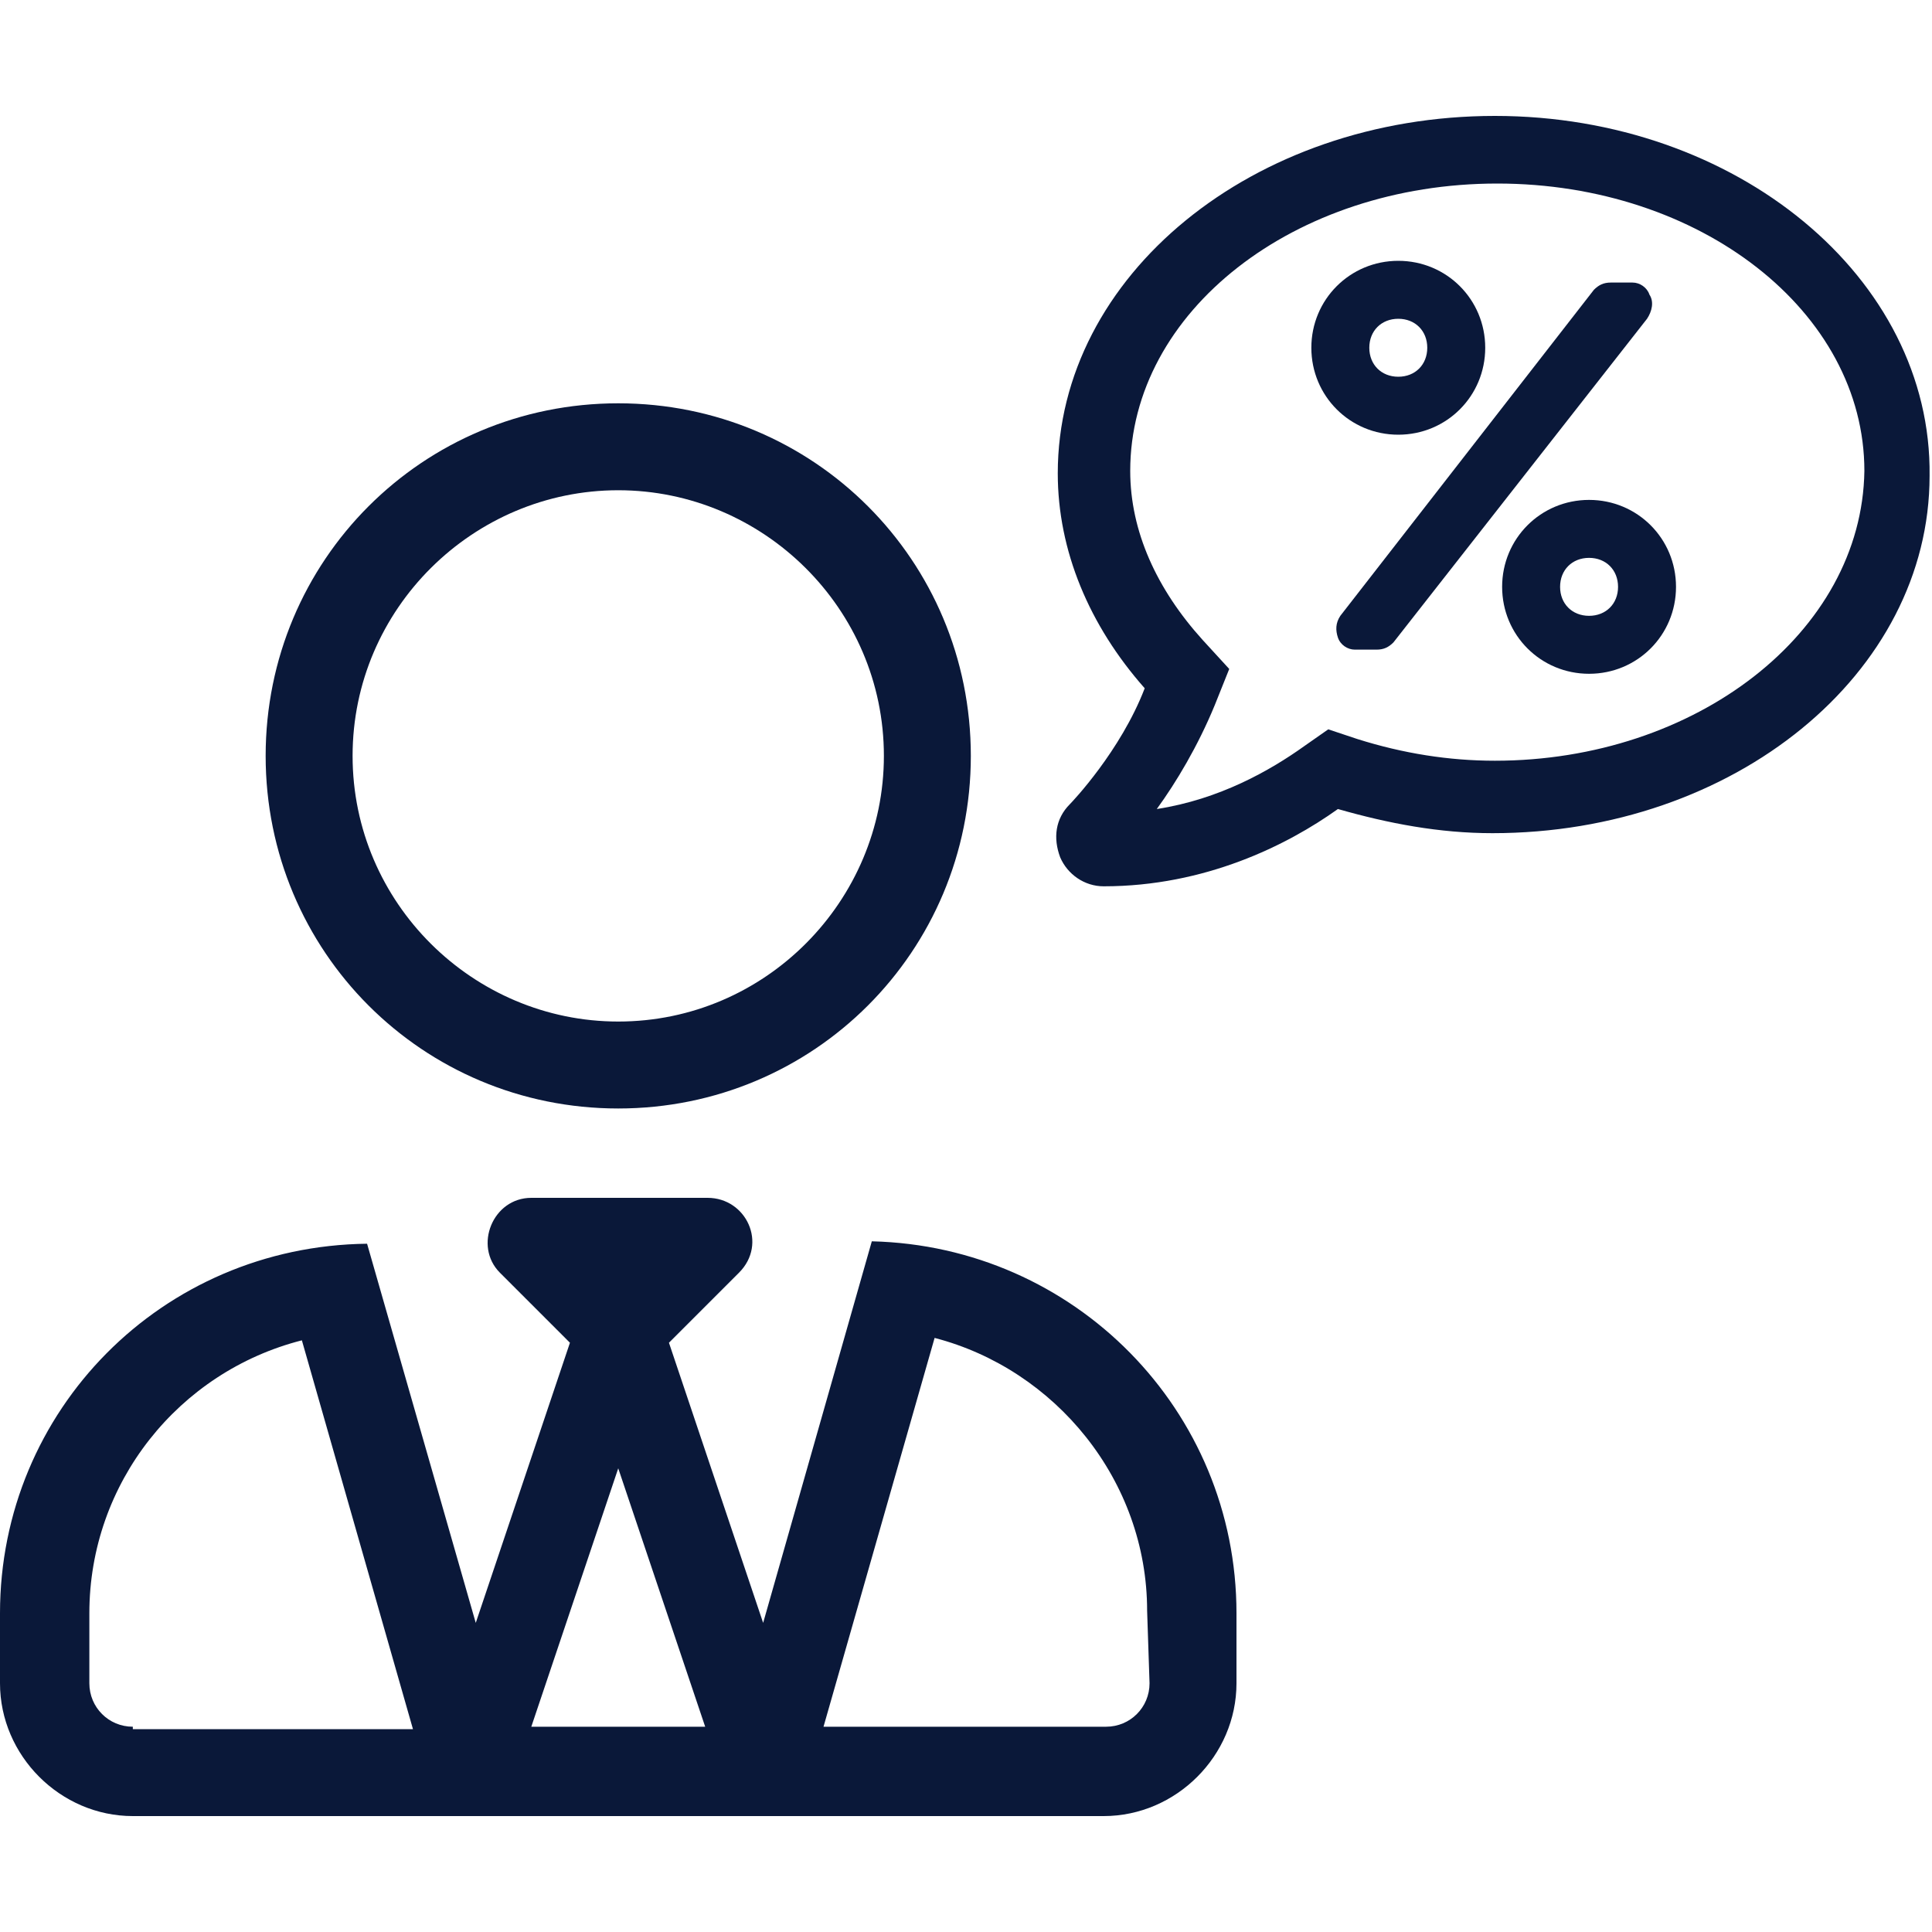
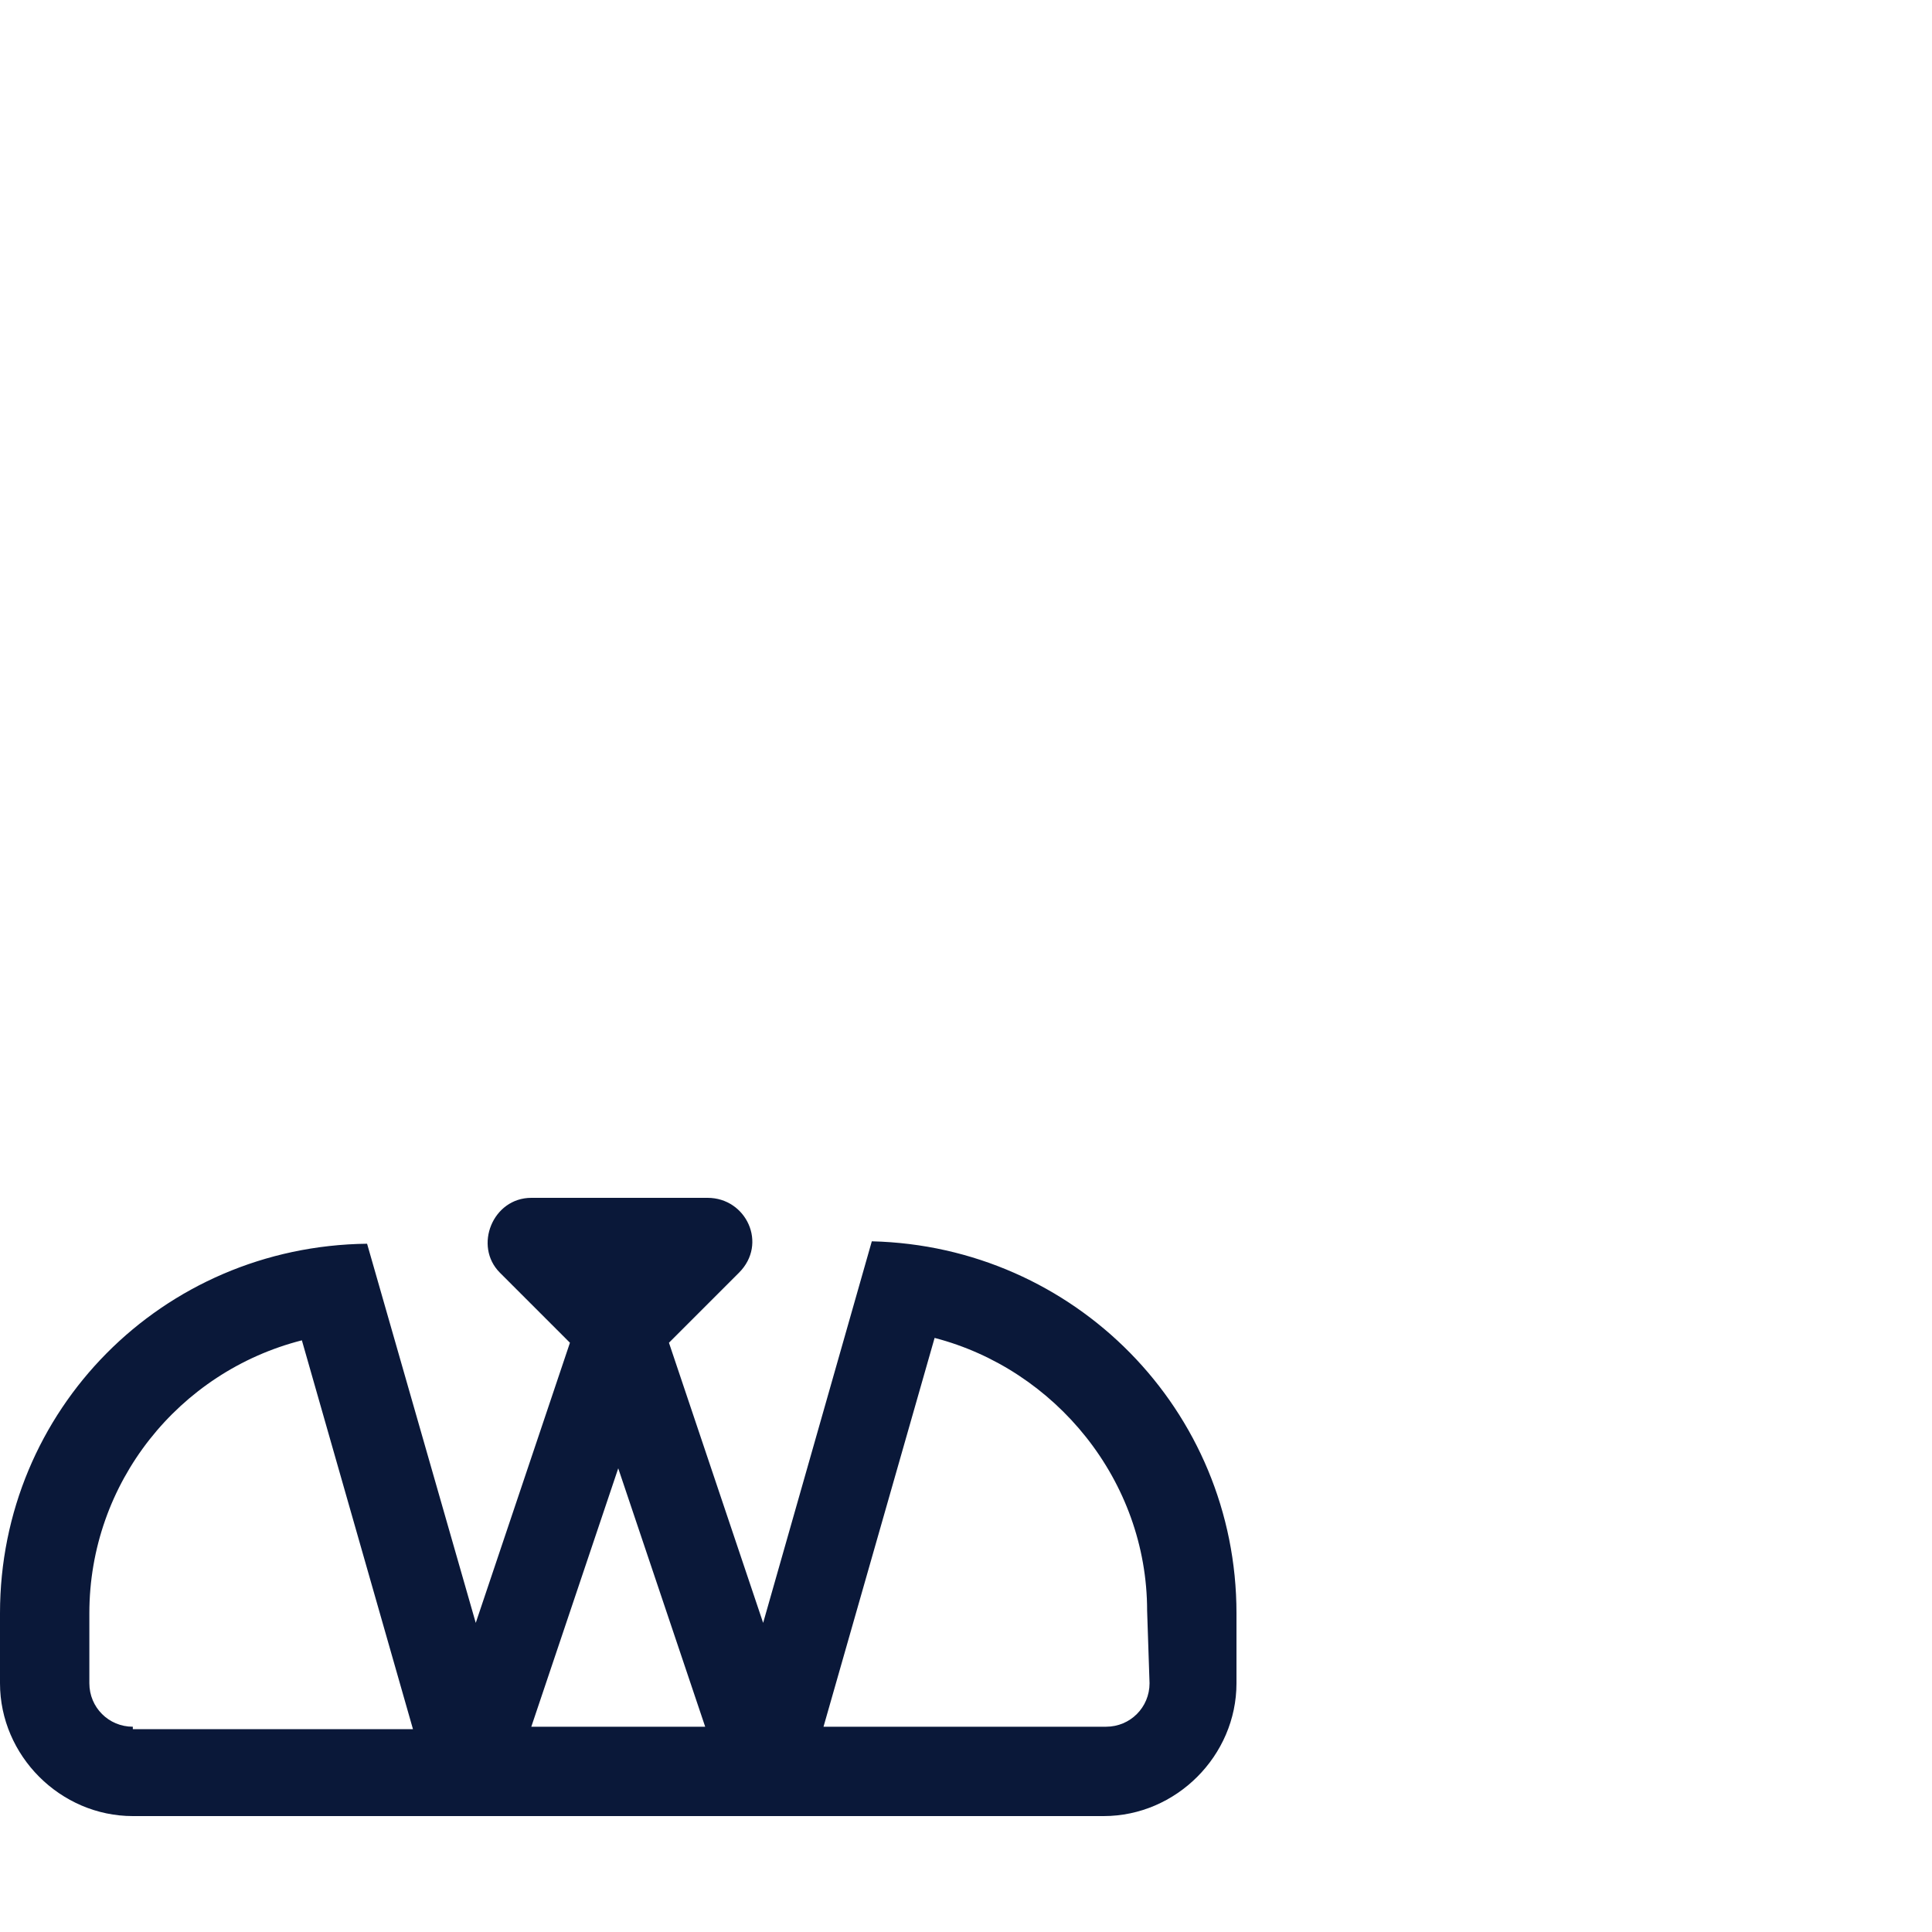
<svg xmlns="http://www.w3.org/2000/svg" version="1.1" id="Layer_1" x="0px" y="0px" viewBox="0 0 80 80" style="enable-background:new 0 0 80 80;" xml:space="preserve">
  <style type="text/css">
	.st0{fill:#0A1839;}
</style>
  <g>
    <path class="st0" d="M36.1,51.4l-4.5,15.8l-3.9-11.6l2.9-2.9c1.2-1.2,0.3-3.1-1.3-3.1h-7.3c-1.6,0-2.4,2-1.3,3.1l2.9,2.9l-3.9,11.6   l-4.5-15.7C6.7,51.6,0,58.4,0,66.8v2.9c0,3,2.5,5.5,5.5,5.5h40.2c3,0,5.5-2.5,5.5-5.5v-2.9C51.2,58.4,44.5,51.6,36.1,51.4z    M5.5,71.5c-1,0-1.8-0.8-1.8-1.8v-2.9c0-5.4,3.7-10,8.8-11.3l4.6,16.1H5.5z M22,71.5l3.6-10.7l3.6,10.7H22z M47.6,69.7   c0,1-0.8,1.8-1.8,1.8H34.1l4.6-16.1c5,1.3,8.8,5.9,8.8,11.3L47.6,69.7L47.6,69.7z" />
-     <path class="st0" d="M25.6,45.9c8.1,0,14.6-6.5,14.6-14.6s-6.5-14.6-14.6-14.6c-8.1,0-14.6,6.5-14.6,14.6S17.5,45.9,25.6,45.9z    M25.6,20.3c6,0,11,4.9,11,11c0,6-4.9,11-11,11c-6,0-11-4.9-11-11S19.6,20.3,25.6,20.3z" />
-     <path class="st0" d="M65.8,20.7c-2,0-3.6,1.6-3.6,3.6c0,2,1.6,3.6,3.6,3.6c2,0,3.6-1.6,3.6-3.6C69.4,22.3,67.8,20.7,65.8,20.7z    M65.8,25.5c-0.7,0-1.2-0.5-1.2-1.2s0.5-1.2,1.2-1.2s1.2,0.5,1.2,1.2S66.5,25.5,65.8,25.5z" />
-     <path class="st0" d="M57.9,18c2,0,3.6-1.6,3.6-3.6c0-2-1.6-3.6-3.6-3.6c-2,0-3.6,1.6-3.6,3.6C54.3,16.4,55.9,18,57.9,18z    M57.9,13.2c0.7,0,1.2,0.5,1.2,1.2s-0.5,1.2-1.2,1.2c-0.7,0-1.2-0.5-1.2-1.2S57.2,13.2,57.9,13.2z" />
-     <path class="st0" d="M68.3,12.2c-0.1-0.3-0.4-0.5-0.7-0.5h-0.9c-0.3,0-0.5,0.1-0.7,0.3L55.5,25.5c-0.2,0.3-0.2,0.6-0.1,0.9   c0.1,0.3,0.4,0.5,0.7,0.5h0.9c0.3,0,0.5-0.1,0.7-0.3l10.5-13.4C68.4,12.9,68.5,12.5,68.3,12.2z" />
-     <path class="st0" d="M61.9,4.8c-10,0-18.1,6.6-18.1,14.8c0,3.2,1.3,6.3,3.6,8.9c-1,2.6-3,4.7-3.1,4.8c-0.6,0.6-0.7,1.4-0.4,2.2   c0.3,0.7,1,1.2,1.8,1.2c4.2,0,7.6-1.7,9.7-3.2c2.1,0.6,4.2,1,6.4,1c10,0,18.1-6.6,18.1-14.8C80,11.5,71.9,4.8,61.9,4.8z M61.9,31.5   c-1.9,0-3.8-0.3-5.7-0.9l-1.2-0.4l-1,0.7c-1.4,1-3.5,2.2-6.1,2.6c0.8-1.1,1.7-2.6,2.4-4.3l0.6-1.5l-1.1-1.2c-1.9-2.1-3-4.5-3-7   c0-6.6,6.8-11.9,15.2-11.9c8.4,0,15.2,5.3,15.2,11.9C77.1,26.2,70.2,31.5,61.9,31.5z" />
  </g>
</svg>